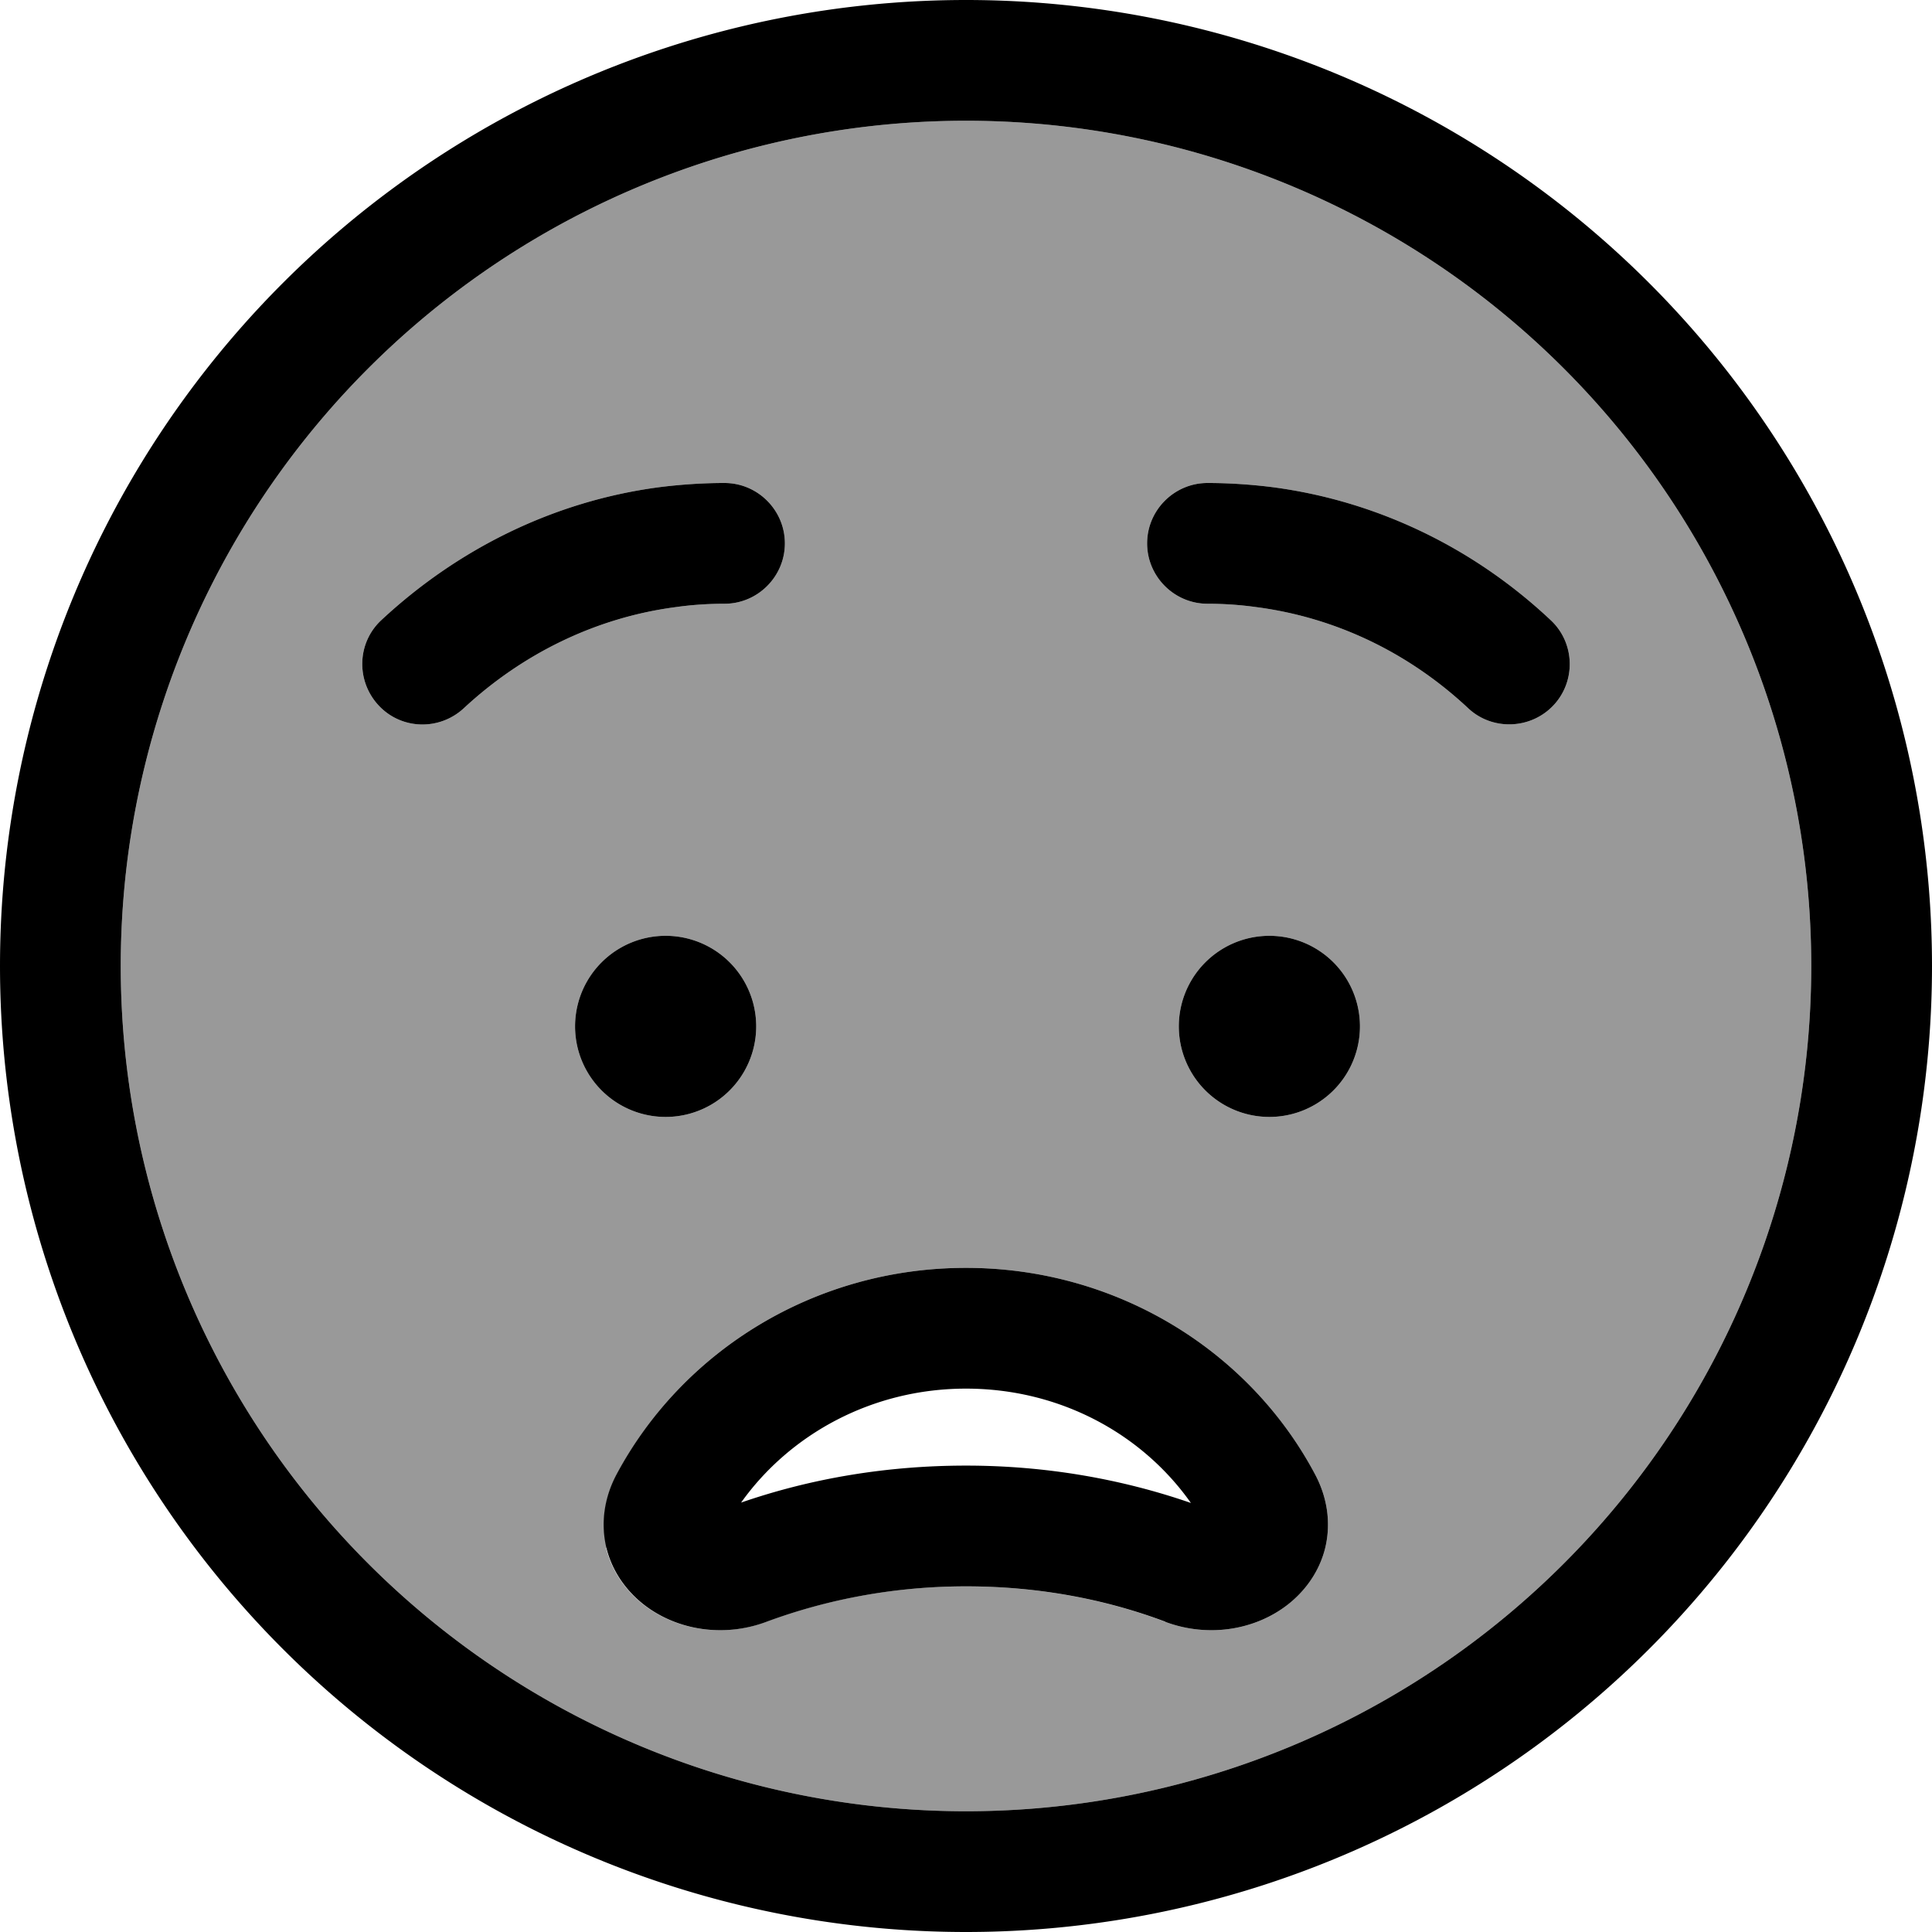
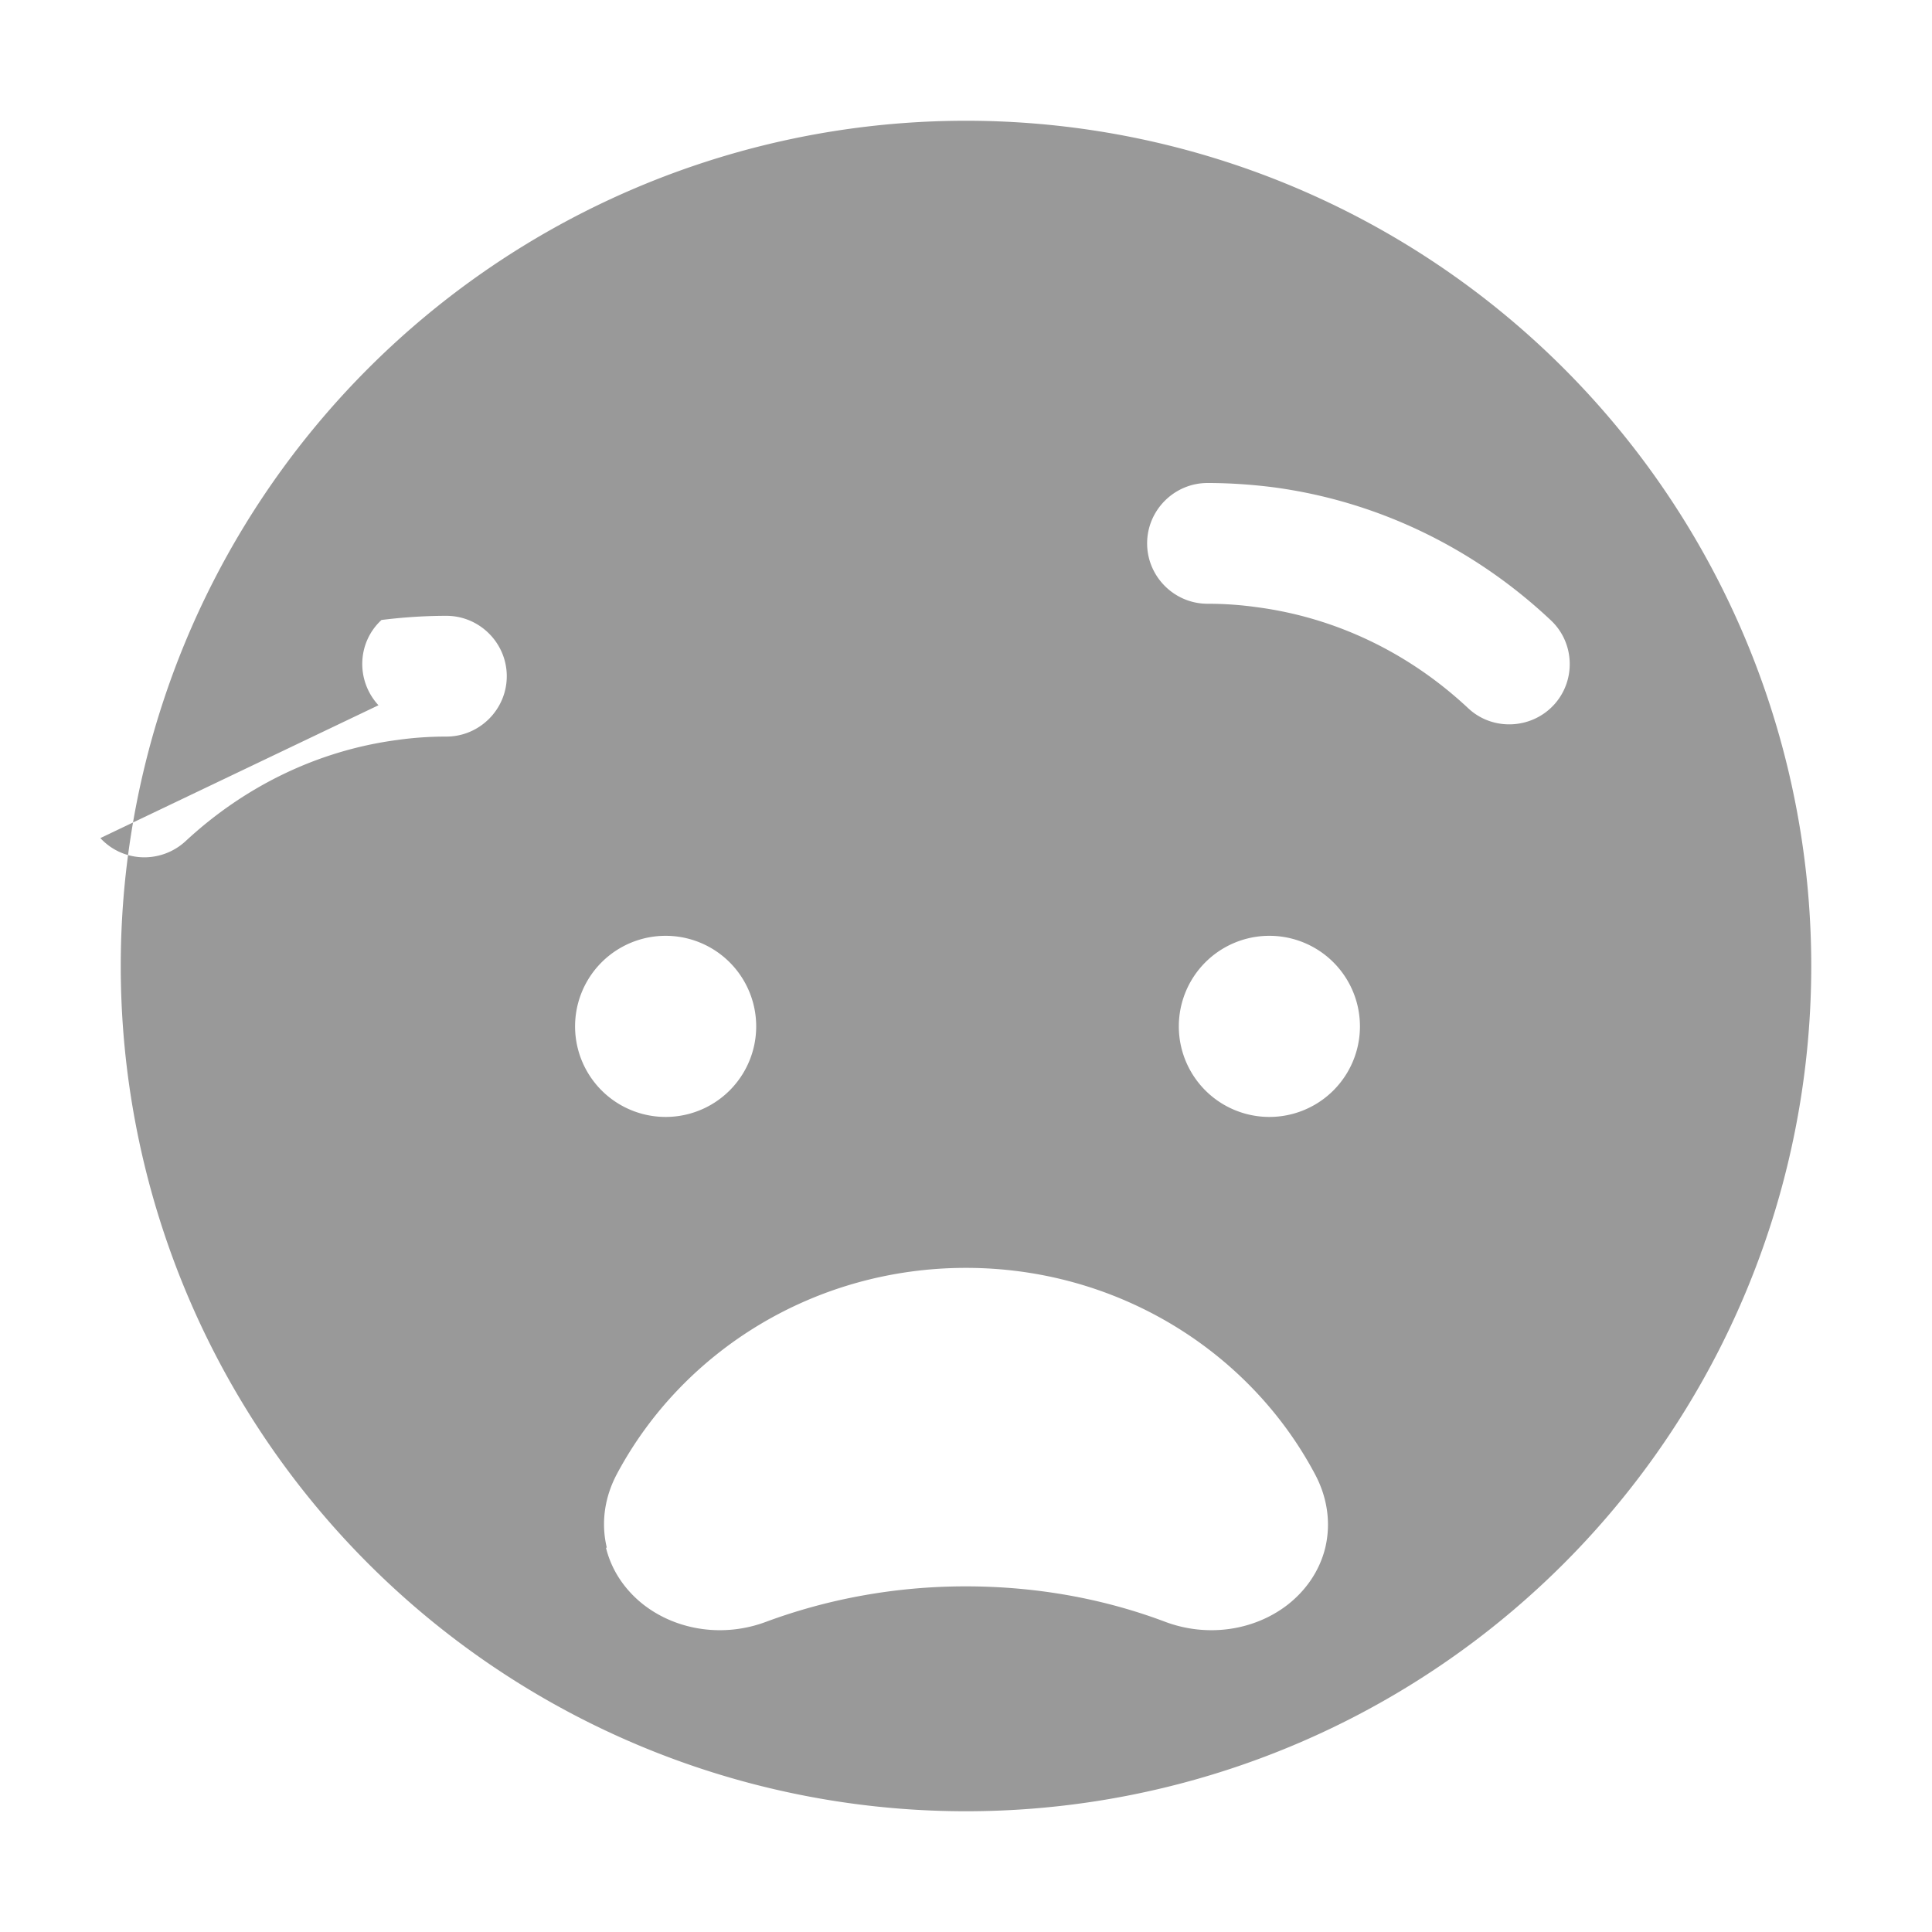
<svg xmlns="http://www.w3.org/2000/svg" viewBox="0 0 512 512">
  <defs>
    <style>.fa-secondary{opacity:.4}</style>
  </defs>
-   <path class="fa-secondary" d="M32 256a224 224 0 1 0 448 0A224 224 0 1 0 32 256zm68.3-69.1c-6-6.5-5.7-16.6 .8-22.6c20.1-18.7 45.5-31.5 73.7-35.2c5.6-.7 11.4-1.1 17.2-1.1c8.8 0 16 7.2 16 16s-7.2 16-16 16c-4.4 0-8.8 .3-13 .9c-21.2 2.8-40.6 12.4-56.1 26.8c-6.5 6-16.6 5.7-22.6-.8zM200.4 272a24 24 0 1 1 -48 0 24 24 0 1 1 48 0zM160.8 410.1c-1.6-6.7-.5-13.5 2.7-19.5C180.9 358 215.9 336 256 336c40.1 0 75.2 22.1 92.5 54.7c3.2 6 4.3 12.8 2.7 19.5c-1.6 6.5-5.5 11.6-10 15.1c-8.8 6.8-21.2 8.7-32.4 4.5c-16.2-6.1-34-9.4-52.9-9.4c-18.8 0-36.7 3.4-52.9 9.4c-11.2 4.2-23.6 2.3-32.4-4.5c-4.5-3.5-8.4-8.6-10-15.1zM304 144c0-8.8 7.2-16 16-16c5.8 0 11.6 .4 17.2 1.1c28.2 3.7 53.7 16.4 73.7 35.2c6.5 6 6.8 16.2 .8 22.6s-16.2 6.8-22.6 .8c-15.5-14.5-34.8-24-56.1-26.8c-4.3-.6-8.6-.9-13-.9c-8.8 0-16-7.2-16-16zm56.4 128a24 24 0 1 1 -48 0 24 24 0 1 1 48 0z" />
-   <path class="fa-primary" d="M480 256A224 224 0 1 0 32 256a224 224 0 1 0 448 0zM0 256a256 256 0 1 1 512 0A256 256 0 1 1 0 256zM308.9 429.8c-16.2-6.1-34-9.4-52.9-9.4c-18.8 0-36.7 3.4-52.9 9.4c-11.2 4.2-23.6 2.3-32.4-4.5c-4.5-3.5-8.4-8.6-10-15.1c-1.6-6.7-.5-13.5 2.7-19.5C180.9 358 215.9 336 256 336c40.1 0 75.2 22.1 92.5 54.7c3.2 6 4.3 12.8 2.7 19.5c-1.6 6.5-5.5 11.6-10 15.1c-8.8 6.8-21.2 8.7-32.4 4.5zM256 368c-24.9 0-46.7 12.1-59.6 30.2c18.5-6.4 38.6-9.8 59.6-9.8c21 0 41.1 3.5 59.6 9.9C302.7 380 280.9 368 256 368zM152.4 272a24 24 0 1 1 48 0 24 24 0 1 1 -48 0zm184-24a24 24 0 1 1 0 48 24 24 0 1 1 0-48zM192 160c-4.4 0-8.8 .3-13 .9c-21.2 2.8-40.6 12.4-56.1 26.8c-6.5 6-16.6 5.7-22.6-.8s-5.7-16.6 .8-22.6c20.1-18.7 45.5-31.5 73.7-35.2c5.6-.7 11.4-1.1 17.2-1.1c8.8 0 16 7.2 16 16s-7.2 16-16 16zm141 .9c-4.3-.6-8.6-.9-13-.9c-8.8 0-16-7.2-16-16s7.2-16 16-16c5.8 0 11.6 .4 17.2 1.1c28.2 3.7 53.7 16.4 73.7 35.2c6.5 6 6.8 16.2 .8 22.6s-16.2 6.8-22.6 .8c-15.5-14.5-34.8-24-56.1-26.8z" />
+   <path class="fa-secondary" d="M32 256a224 224 0 1 0 448 0A224 224 0 1 0 32 256zm68.3-69.1c-6-6.5-5.7-16.6 .8-22.6c5.6-.7 11.4-1.1 17.2-1.1c8.8 0 16 7.2 16 16s-7.2 16-16 16c-4.4 0-8.8 .3-13 .9c-21.2 2.8-40.6 12.4-56.1 26.8c-6.5 6-16.6 5.7-22.6-.8zM200.4 272a24 24 0 1 1 -48 0 24 24 0 1 1 48 0zM160.8 410.1c-1.6-6.7-.5-13.5 2.7-19.5C180.9 358 215.9 336 256 336c40.1 0 75.2 22.1 92.5 54.7c3.2 6 4.3 12.8 2.7 19.5c-1.6 6.5-5.5 11.6-10 15.1c-8.8 6.8-21.2 8.7-32.4 4.5c-16.2-6.1-34-9.4-52.9-9.4c-18.8 0-36.7 3.4-52.9 9.4c-11.2 4.2-23.6 2.3-32.4-4.5c-4.5-3.5-8.4-8.6-10-15.1zM304 144c0-8.8 7.2-16 16-16c5.8 0 11.6 .4 17.2 1.1c28.2 3.7 53.7 16.4 73.7 35.2c6.5 6 6.8 16.2 .8 22.6s-16.2 6.8-22.6 .8c-15.5-14.5-34.8-24-56.1-26.8c-4.3-.6-8.6-.9-13-.9c-8.8 0-16-7.2-16-16zm56.4 128a24 24 0 1 1 -48 0 24 24 0 1 1 48 0z" />
</svg>